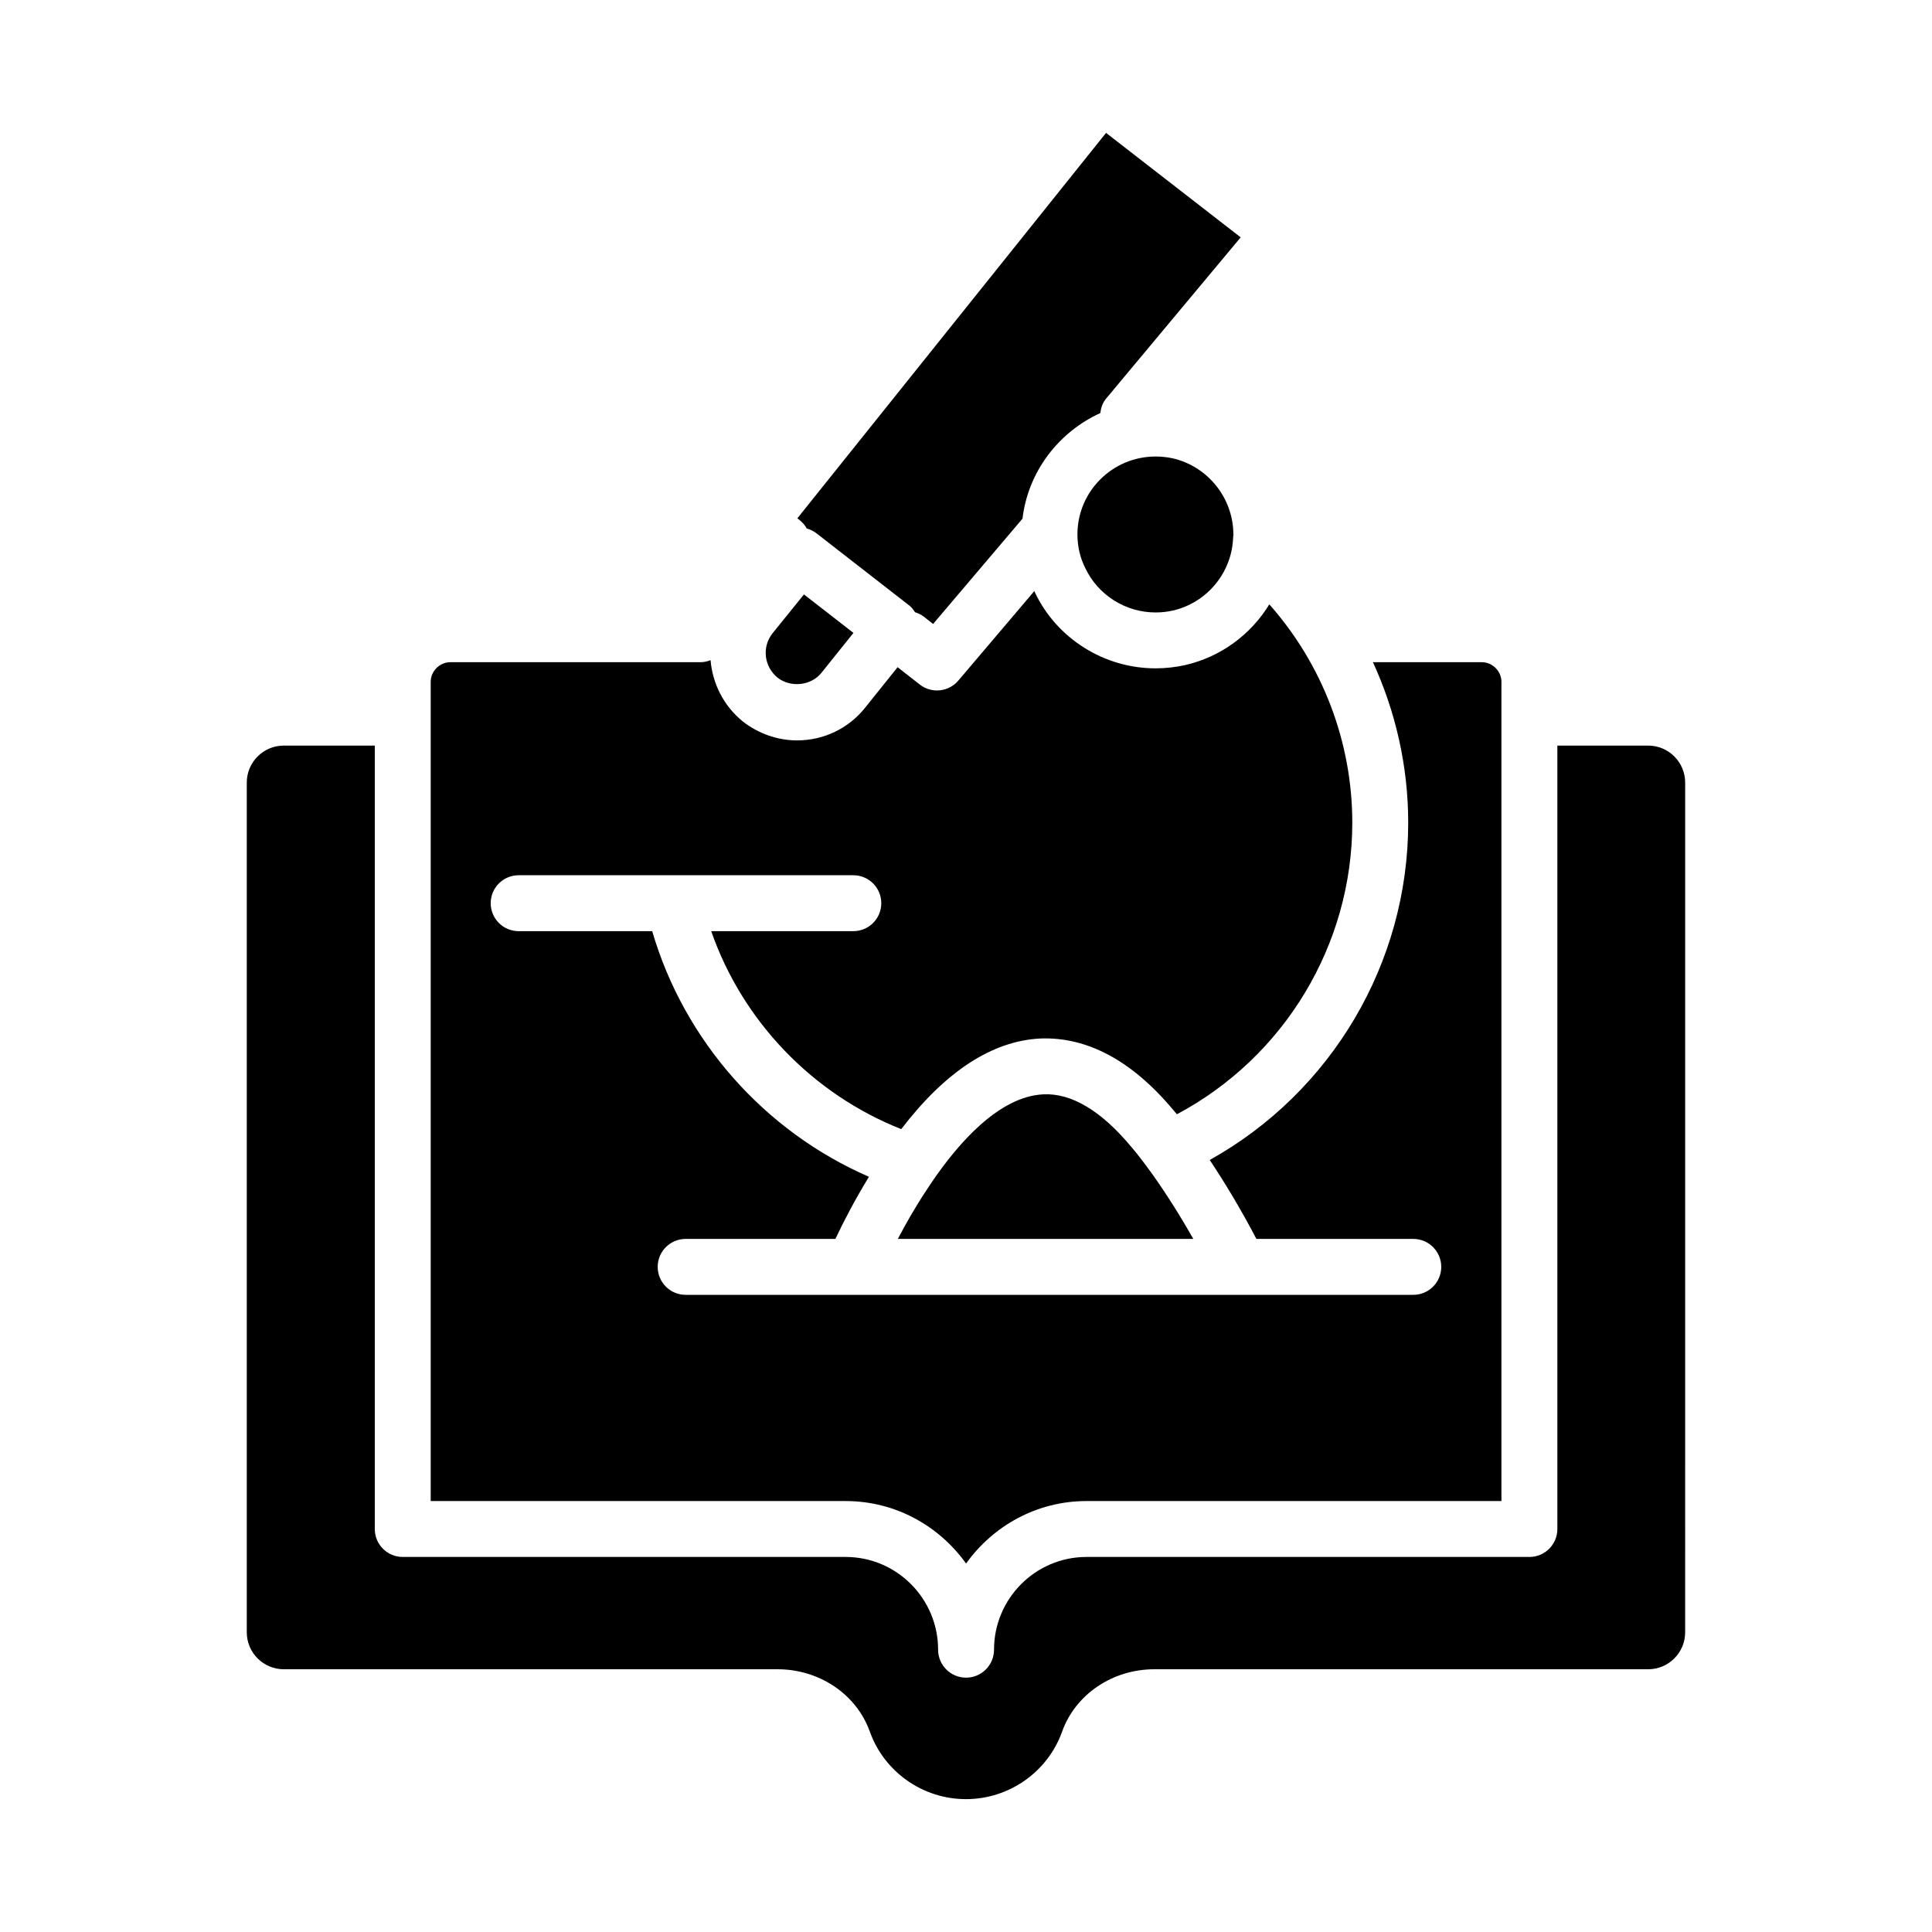
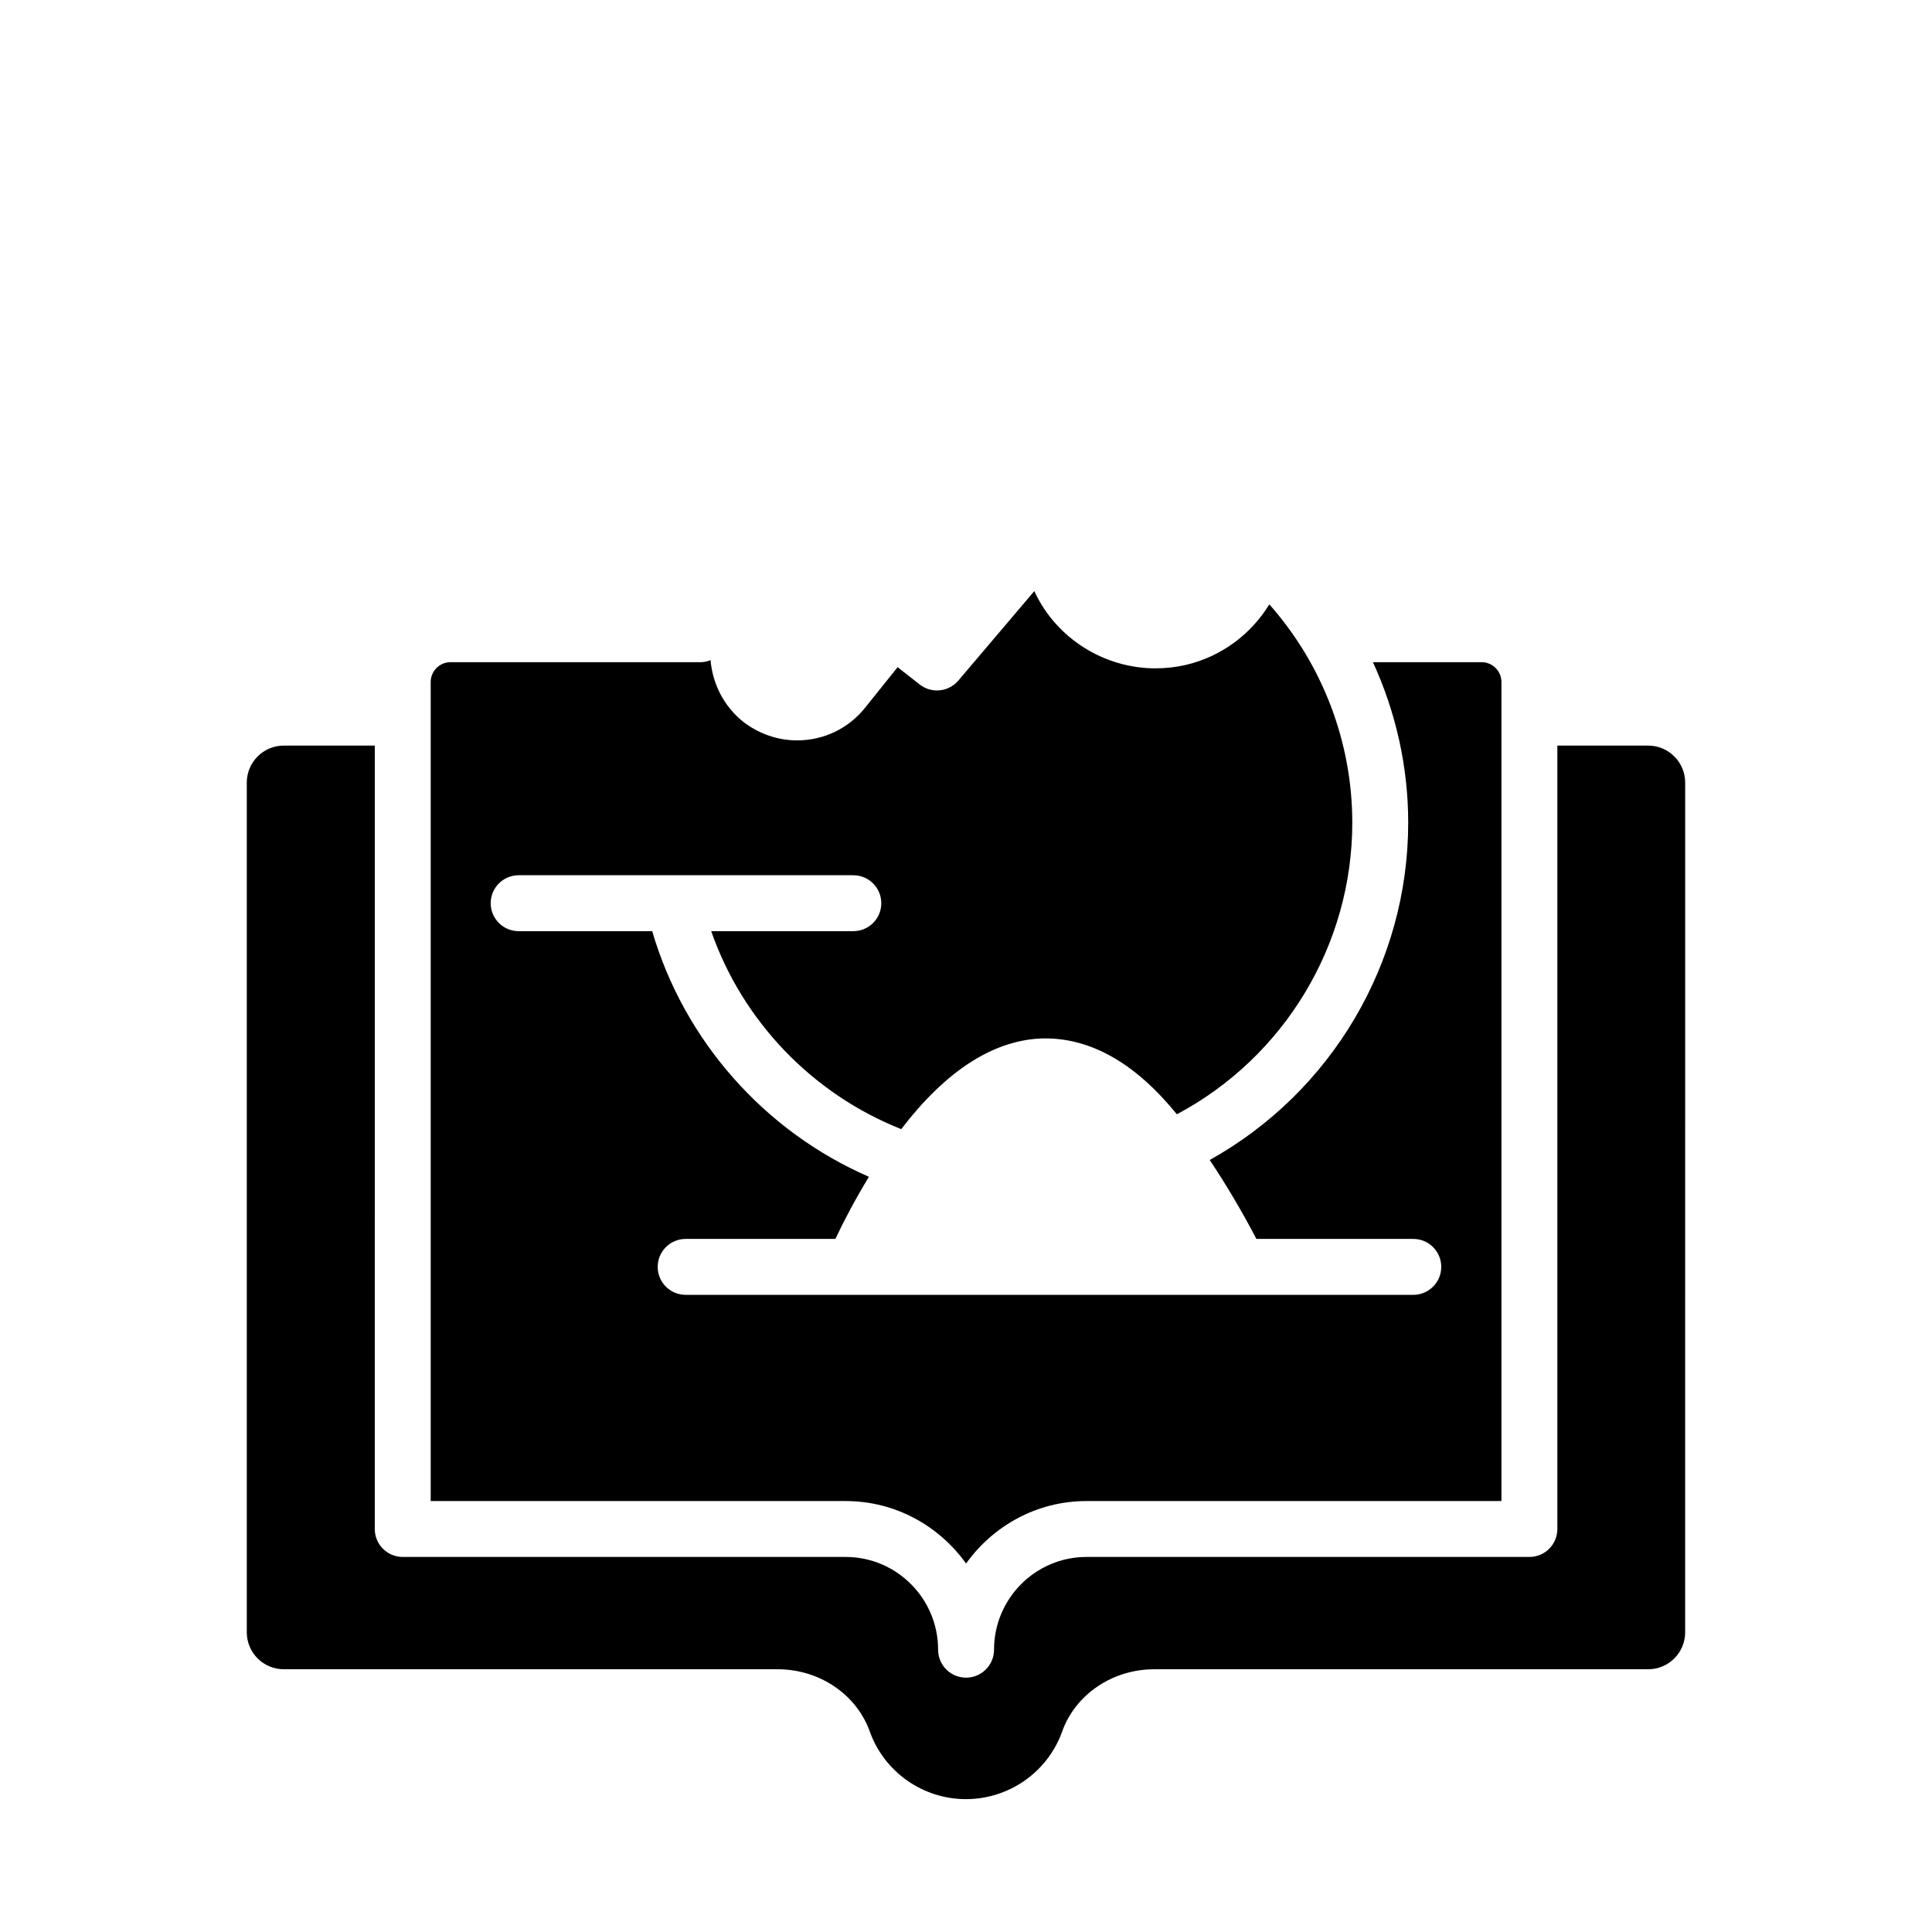
<svg xmlns="http://www.w3.org/2000/svg" fill="#000000" width="800px" height="800px" version="1.1" viewBox="144 144 512 512">
  <g>
-     <path d="m357.81 284.07c0.922 0.25 1.805 0.68 2.606 1.297l24.762 19.262c0.562 0.438 0.902 1.051 1.312 1.613 0.793 0.258 1.57 0.59 2.262 1.129l2.531 1.984 23.688-27.906c1.484-12.492 9.578-22.941 20.625-27.988 0.172-1.359 0.586-2.695 1.527-3.824l35.672-42.738-35.68-27.684-81.809 102.14 0.617 0.492c0.797 0.629 1.426 1.391 1.887 2.223z" />
-     <path d="m361.7 322.29 8.473-10.562-13.121-10.195-8.32 10.297c-2.863 3.617-2.289 8.805 1.352 11.773 3.449 2.695 8.898 2.117 11.617-1.312z" />
-     <path d="m454.64 265.43c-1.449-0.297-2.934-0.449-4.41-0.449-11.414 0-20.699 9.254-20.699 20.629 0 3.176 0.695 6.188 2.07 8.93 3.422 7.199 10.711 11.766 18.633 11.766 1.582 0 3.125-0.168 4.594-0.508 9-2.062 15.57-9.965 15.957-19.195 0.016-0.375 0.062-0.758 0.133-1.129l-0.066 0.137c0-9.617-6.82-18.105-16.211-20.18z" />
    <path d="m400.02 558.35c7.141-9.98 18.742-16.555 31.906-16.555h109.97v-217.11c0-2.816-2.379-5.195-5.195-5.195h-28.855c6.059 13.219 9.344 27.695 9.344 42.527 0 37.273-20.395 71.449-52.598 89.391 4.328 6.492 8.465 13.465 12.367 20.918h41.578c4.09 0 7.41 3.312 7.41 7.41 0 4.094-3.316 7.41-7.41 7.41h-192.83c-4.09 0-7.41-3.312-7.41-7.41 0-4.094 3.316-7.41 7.41-7.41h39.684c2.234-4.75 5.234-10.473 8.887-16.465-27.672-12.039-48.938-36.027-57.441-65.094h-35.387c-4.09 0-7.41-3.312-7.41-7.41 0-4.094 3.316-7.41 7.41-7.41h88.691c4.09 0 7.41 3.312 7.41 7.41 0 4.094-3.316 7.41-7.41 7.41h-37.664c8.316 23.852 26.793 43.113 50.359 52.465 11.707-15.285 24.098-23.402 36.898-24.02 12.402-0.465 24.34 5.859 35.426 19.219 0 0 0.297 0.348 0.727 0.863 28.41-15.109 46.484-44.824 46.484-77.277 0-21.406-7.93-41.98-21.984-57.855-4.863 7.934-12.762 13.895-22.262 16.078-2.562 0.578-5.215 0.875-7.898 0.875-13.609 0-26.148-7.887-31.949-20.086-0.062-0.129-0.105-0.266-0.168-0.395l-20.145 23.73c-1.461 1.723-3.551 2.613-5.652 2.613-1.598 0-3.207-0.516-4.559-1.57l-5.879-4.594-8.605 10.73c-4.383 5.5-10.965 8.668-18.043 8.668-5.137 0-10.254-1.789-14.395-5.035-5.141-4.184-8.004-10.109-8.527-16.223-0.832 0.32-1.719 0.535-2.66 0.535h-66.309c-2.816 0-5.195 2.379-5.195 5.195v217.11h109.97c13.164 0 24.766 6.57 31.906 16.555z" />
    <path d="m580.79 341.59h-24.074v207.61c0 4.094-3.316 7.41-7.41 7.41h-117.38c-13.508 0-24.5 11.027-24.5 24.578 0 4.094-3.316 7.41-7.41 7.41-4.09 0-7.41-3.312-7.41-7.41 0-13.551-10.988-24.578-24.496-24.578h-117.38c-4.09 0-7.41-3.312-7.41-7.41l0.004-207.61h-24.125c-5.406 0-9.801 4.398-9.801 9.805v225.18c0 5.406 4.394 9.797 9.801 9.797h130.87c11.09 0 20.91 6.641 24.445 16.531 3.82 10.695 14.055 17.887 25.461 17.887 11.441 0 21.672-7.191 25.492-17.887 3.535-9.891 13.355-16.531 24.445-16.531h130.87c5.406 0 9.801-4.391 9.801-9.797l0.004-225.18c0-5.402-4.394-9.805-9.801-9.805z" />
-     <path d="m443.9 448.05c-8.078-9.73-15.984-14.414-23.438-14.035-11.742 0.57-22.551 12.988-29.551 23.305l-1.445 2.172c-2.93 4.434-5.461 8.887-7.531 12.836h78.301c-3.453-6.106-7.074-11.828-10.809-17.105-3.293-4.594-5.394-7.019-5.527-7.172z" />
  </g>
</svg>